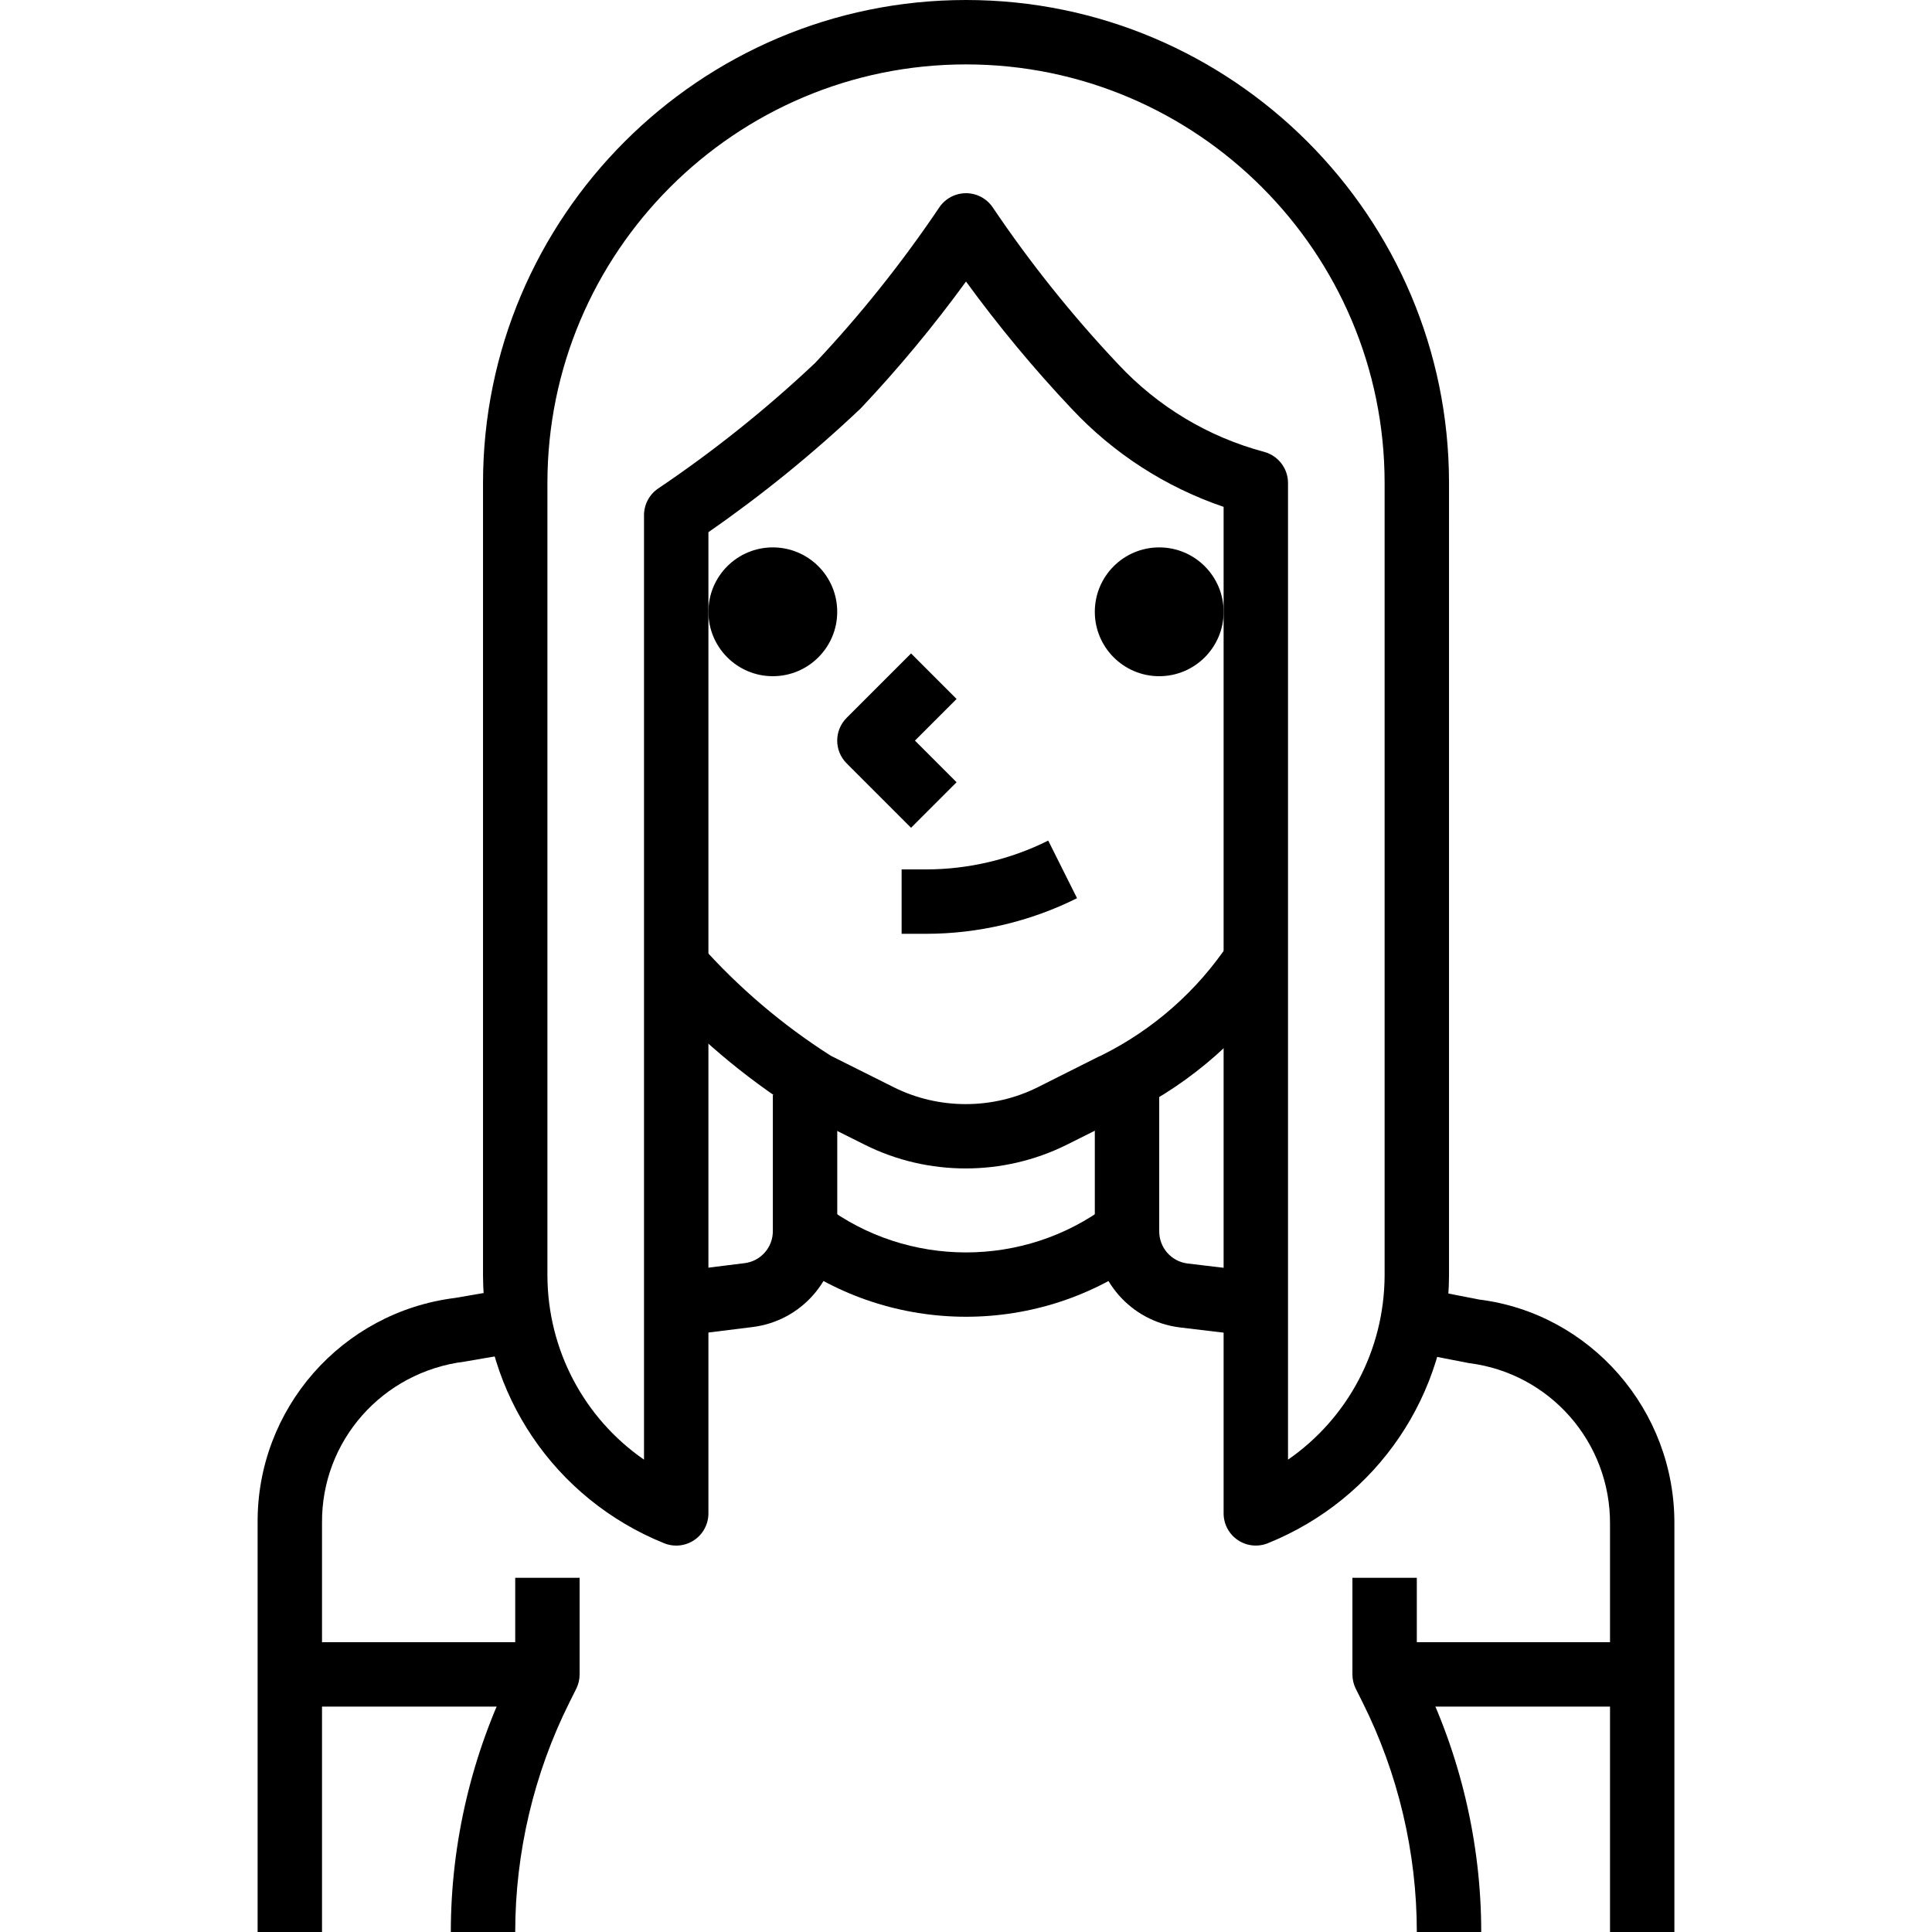
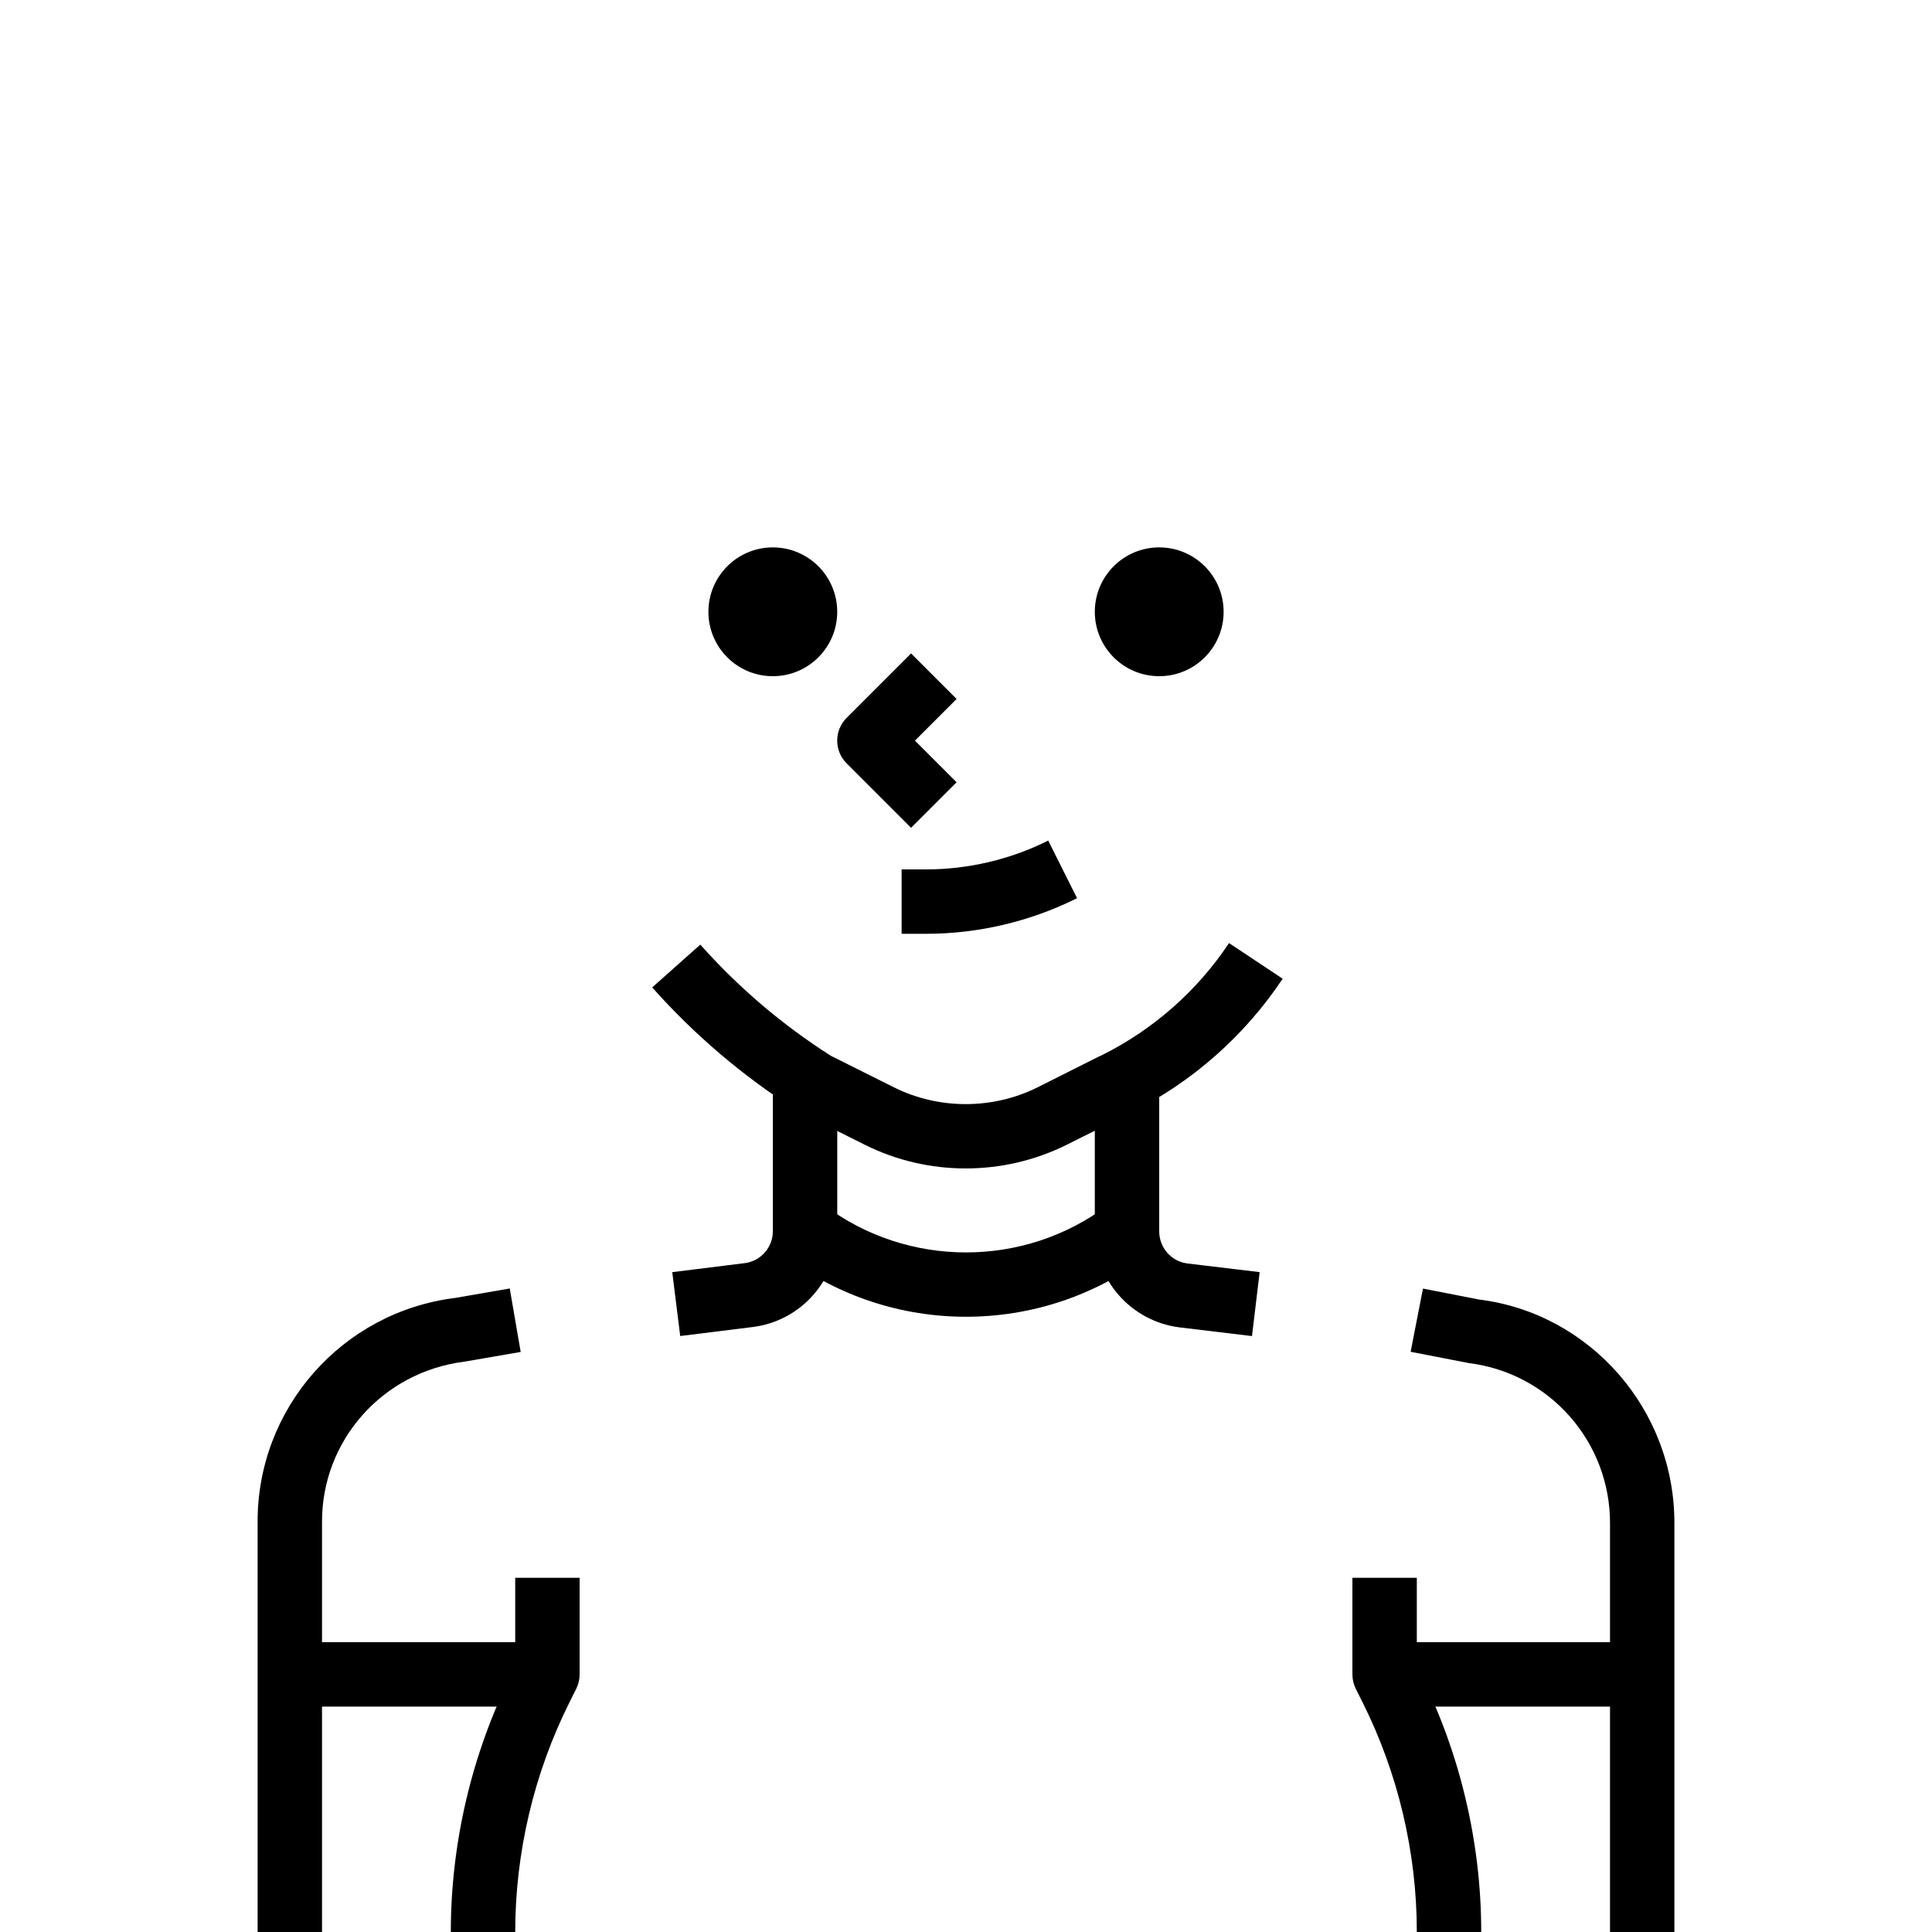
<svg xmlns="http://www.w3.org/2000/svg" version="1.1" id="Capa_1" x="0px" y="0px" viewBox="0 0 512 512" style="enable-background:new 0 0 512 512;" xml:space="preserve">
  <g>
    <g>
      <circle cx="307.204" cy="162.133" r="17.067" />
    </g>
  </g>
  <g>
    <g>
      <path d="M253.504,185.233l-12.066-12.066l-17.067,17.067c-3.337,3.336-3.337,8.73,0,12.066l17.067,17.067l12.066-12.066    l-11.034-11.034L253.504,185.233z" />
    </g>
  </g>
  <g>
    <g>
      <path d="M204.813,290.133v36.079c0.034,4.326-3.174,7.996-7.458,8.533l-19.2,2.389l2.108,16.93l19.209-2.389    c12.885-1.604,22.511-12.612,22.409-25.532v-36.011H204.813z" />
    </g>
  </g>
  <g>
    <g>
      <path d="M135.087,341.461l-14.447,2.5c-30.089,3.738-52.599,29.414-52.369,59.665V512h17.067V403.567    c-0.162-21.649,15.915-39.996,37.803-42.726l14.848-2.56L135.087,341.461z" />
    </g>
  </g>
  <g>
    <g>
      <path d="M391.949,344.388l-14.848-2.901l-3.268,16.751l15.437,2.995c21.487,2.679,37.572,21.018,37.402,42.735V512h17.058V404.028    C443.968,373.726,421.457,348.041,391.949,344.388z" />
    </g>
  </g>
  <g>
    <g>
      <path d="M314.671,334.831c-4.292-0.546-7.501-4.207-7.467-8.602v-36.096h-17.067v36.028c-0.102,12.971,9.532,23.979,22.451,25.609    l19.2,2.304l2.031-16.947L314.671,334.831z" />
    </g>
  </g>
  <g>
    <g>
      <path d="M277.79,222.763c-9.993,5-21.171,7.637-32.341,7.637c-0.009,0-0.017,0-0.026,0h-6.485v17.067h6.485    c0.008,0,0.017,0,0.026,0c13.807,0,27.631-3.26,39.979-9.438L277.79,222.763z" />
    </g>
  </g>
  <g>
    <g>
      <circle cx="204.804" cy="162.133" r="17.067" />
    </g>
  </g>
  <g>
    <g>
      <polygon points="324.271,256 324.271,273.067 324.791,273.067   " />
    </g>
  </g>
  <g>
    <g>
-       <path d="M256.004,0c-70.579,0-128,57.421-128,128v210.039c0.102,31.343,18.944,59.187,48,70.938    c1.033,0.418,2.116,0.623,3.2,0.623c1.673,0,3.345-0.495,4.77-1.459c2.355-1.579,3.763-4.241,3.763-7.074V141.03    c14.097-9.771,27.563-20.693,40.337-32.777c9.984-10.573,19.354-21.854,27.93-33.647c8.576,11.776,17.929,23.057,27.896,33.613    c11.136,11.93,24.994,20.873,40.371,26.103v266.744c0,2.833,1.408,5.495,3.763,7.066c2.355,1.596,5.333,1.894,7.97,0.836    c29.056-11.75,47.898-39.586,48-70.963V128C384.004,57.421,326.583,0,256.004,0z M366.938,337.98    c-0.068,19.849-9.788,37.896-25.6,48.845V128c0-3.866-2.603-7.245-6.332-8.252c-14.805-3.951-28.169-11.972-38.656-23.211    c-12.186-12.902-23.373-26.889-33.263-41.574c-1.587-2.347-4.241-3.763-7.083-3.763s-5.495,1.417-7.083,3.763    c-9.899,14.711-21.094,28.698-32.913,41.233c-12.885,12.16-26.871,23.356-41.574,33.254c-2.347,1.587-3.763,4.241-3.763,7.083    v250.291c-15.812-10.948-25.532-28.996-25.6-48.819V128c0-61.167,49.766-110.933,110.933-110.933S366.938,66.833,366.938,128    V337.98z" />
-     </g>
+       </g>
  </g>
  <g>
    <g>
      <path d="M325.704,249.924c-8.405,12.638-20.036,22.904-33.655,29.688l-0.196,0.102c-0.247,0.102-0.503,0.205-0.751,0.333    l-16.119,8.098c-11.921,5.939-26.18,5.948-38.101,0l-16.683-8.346c-12.843-8.166-24.482-18.082-34.611-29.466l-12.749,11.341    c11.273,12.681,24.26,23.706,38.588,32.768c0.239,0.162,0.486,0.299,0.742,0.427l17.075,8.533    c8.346,4.164,17.502,6.246,26.667,6.246c9.148,0,18.295-2.074,26.65-6.212c0.017-0.009,0.034-0.017,0.051-0.026l17.058-8.525    c16.265-8.107,30.182-20.386,40.252-35.516L325.704,249.924z" />
    </g>
  </g>
  <g>
    <g>
      <path d="M136.538,418.133v23.586l-0.887,1.783c-10.59,21.154-16.179,44.843-16.179,68.497h17.067    c0-21.018,4.966-42.069,14.379-60.868l1.792-3.584c0.589-1.178,0.896-2.492,0.896-3.814v-25.6H136.538z" />
    </g>
  </g>
  <g>
    <g>
      <path d="M376.358,443.503l-0.887-1.783v-23.586h-17.067v25.6c0,1.323,0.307,2.637,0.896,3.814l1.792,3.584    c9.421,18.807,14.387,39.851,14.379,60.868h17.067C392.546,488.354,386.957,464.666,376.358,443.503z" />
    </g>
  </g>
  <g>
    <g>
      <path d="M293.534,319.42c-22.101,16.648-52.966,16.648-75.068,0L208.2,333.056c14.08,10.598,30.942,15.898,47.804,15.898    c16.87,0,33.732-5.308,47.795-15.898L293.534,319.42z" />
    </g>
  </g>
  <g>
    <g>
      <rect x="76.804" y="435.2" width="68.267" height="17.067" />
    </g>
  </g>
  <g>
    <g>
      <rect x="366.938" y="435.2" width="68.267" height="17.067" />
    </g>
  </g>
  <g>
</g>
  <g>
</g>
  <g>
</g>
  <g>
</g>
  <g>
</g>
  <g>
</g>
  <g>
</g>
  <g>
</g>
  <g>
</g>
  <g>
</g>
  <g>
</g>
  <g>
</g>
  <g>
</g>
  <g>
</g>
  <g>
</g>
</svg>